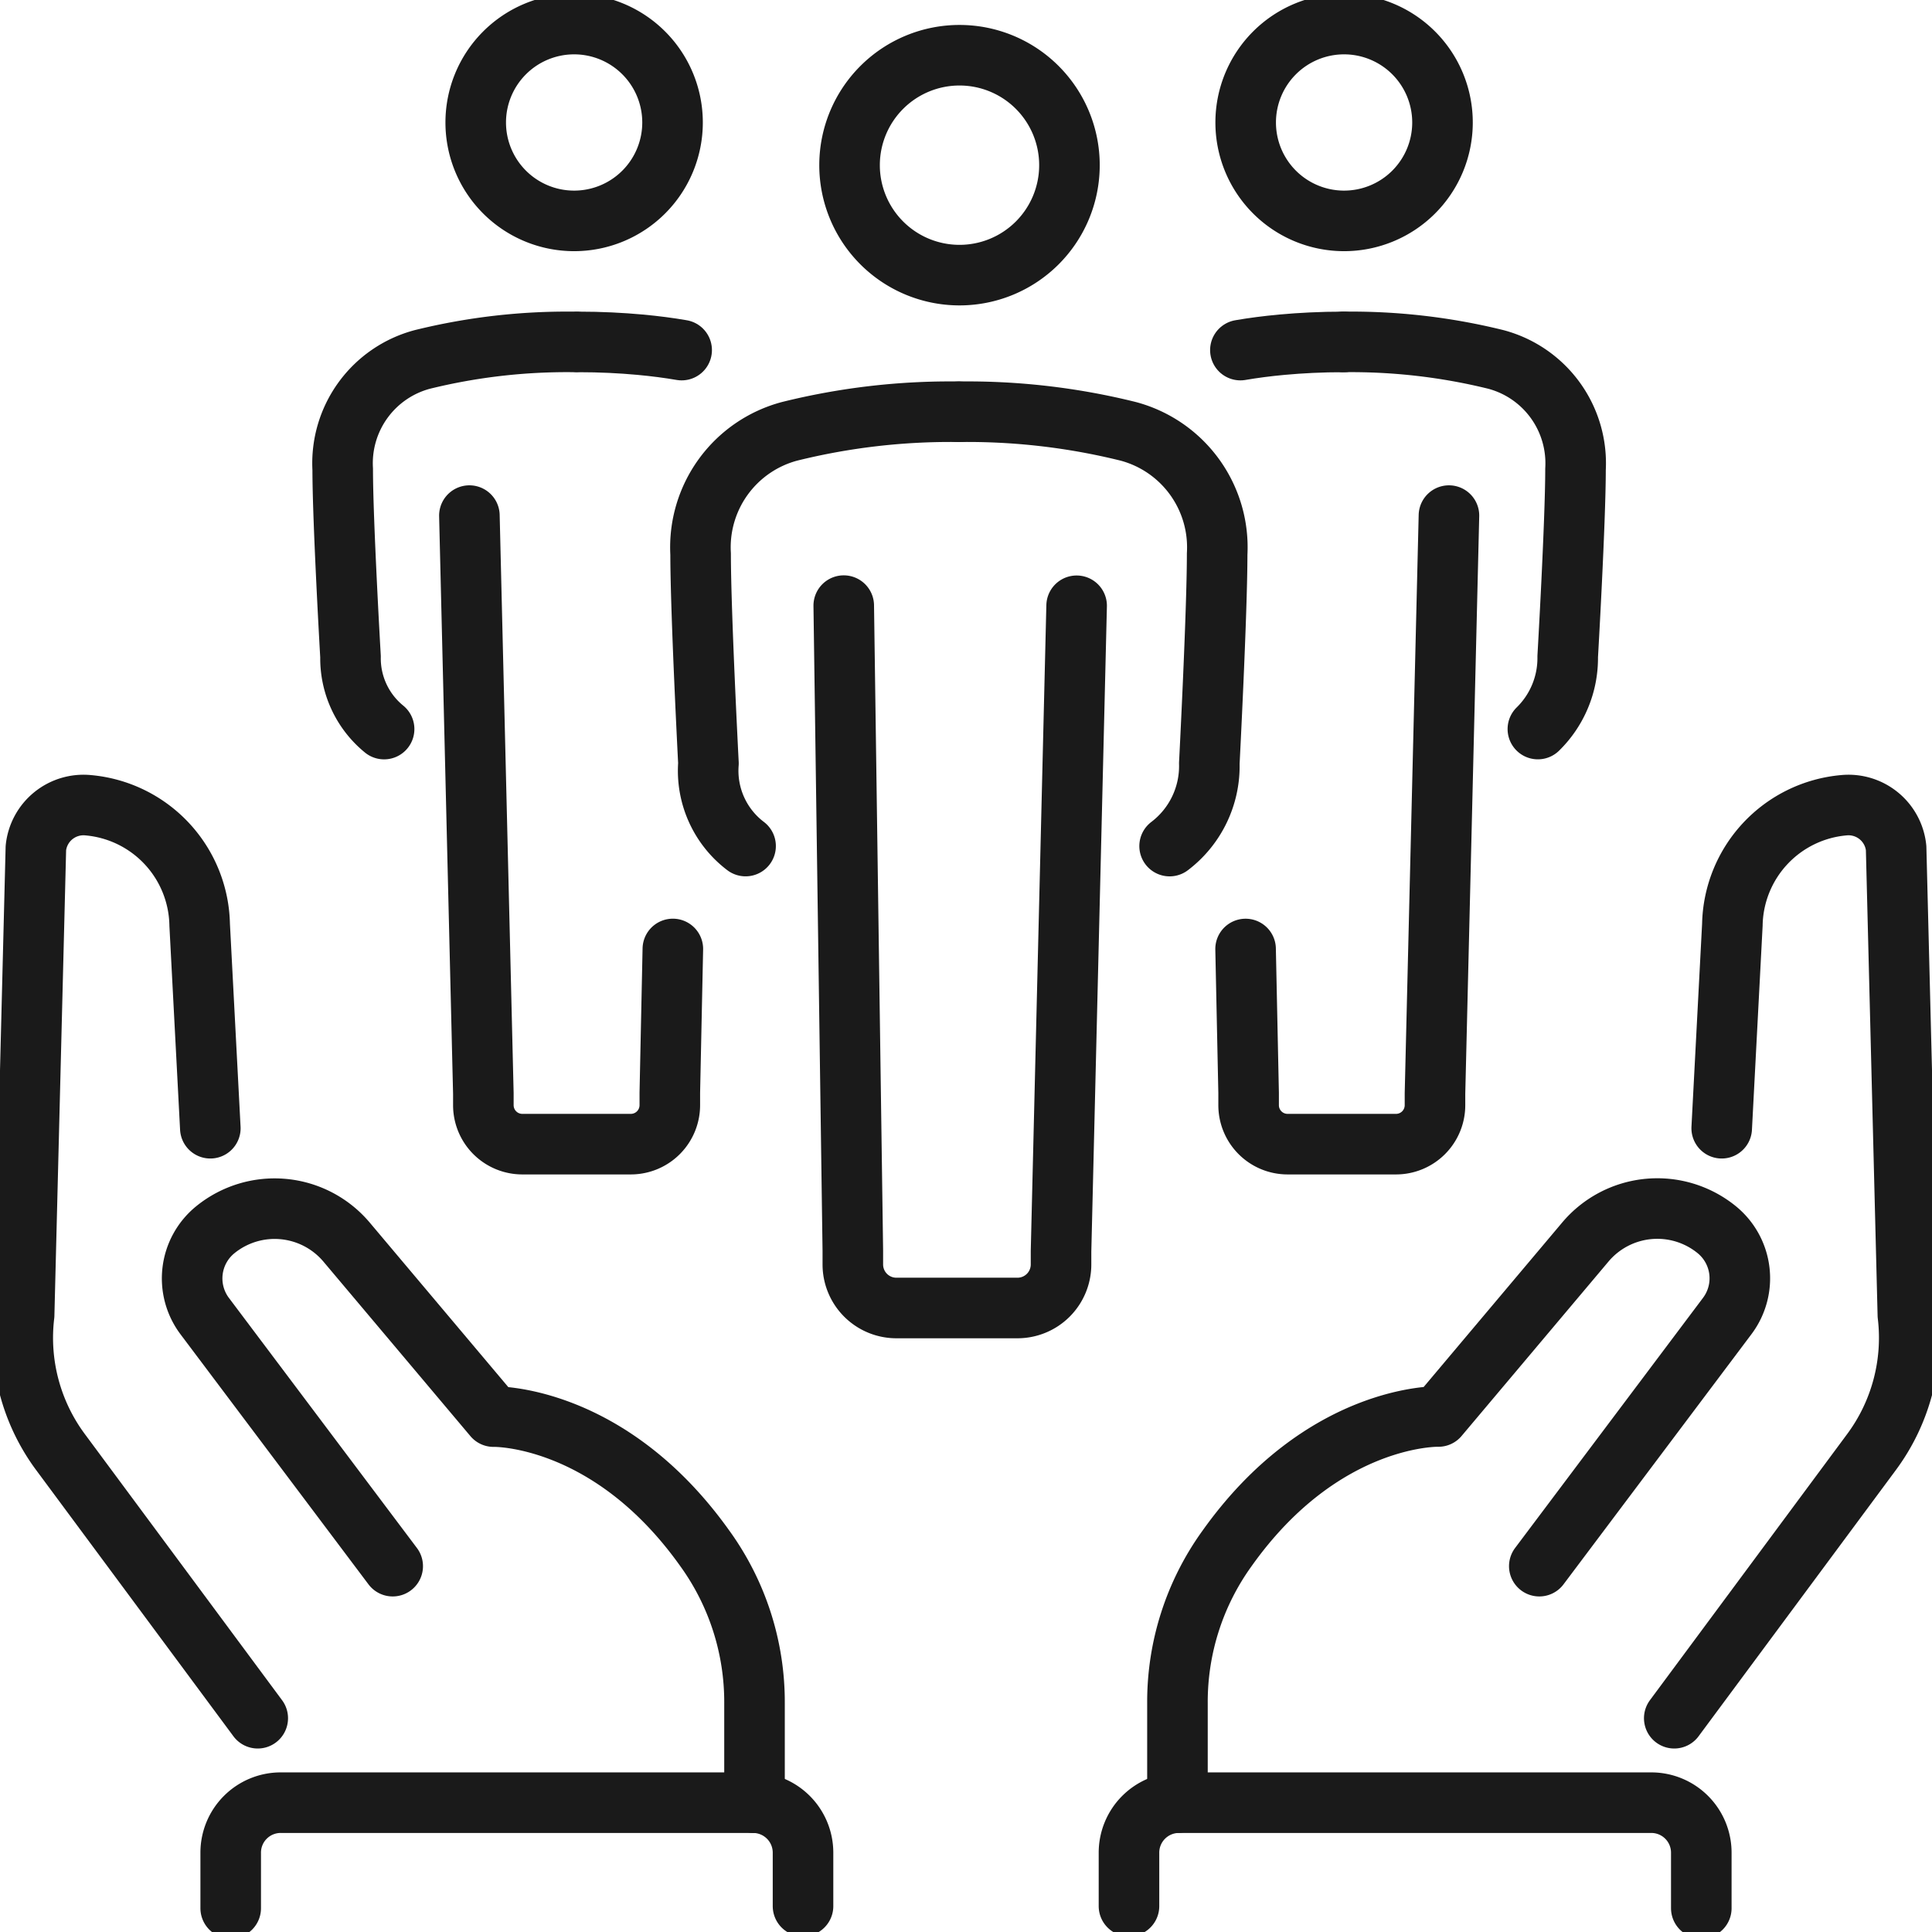
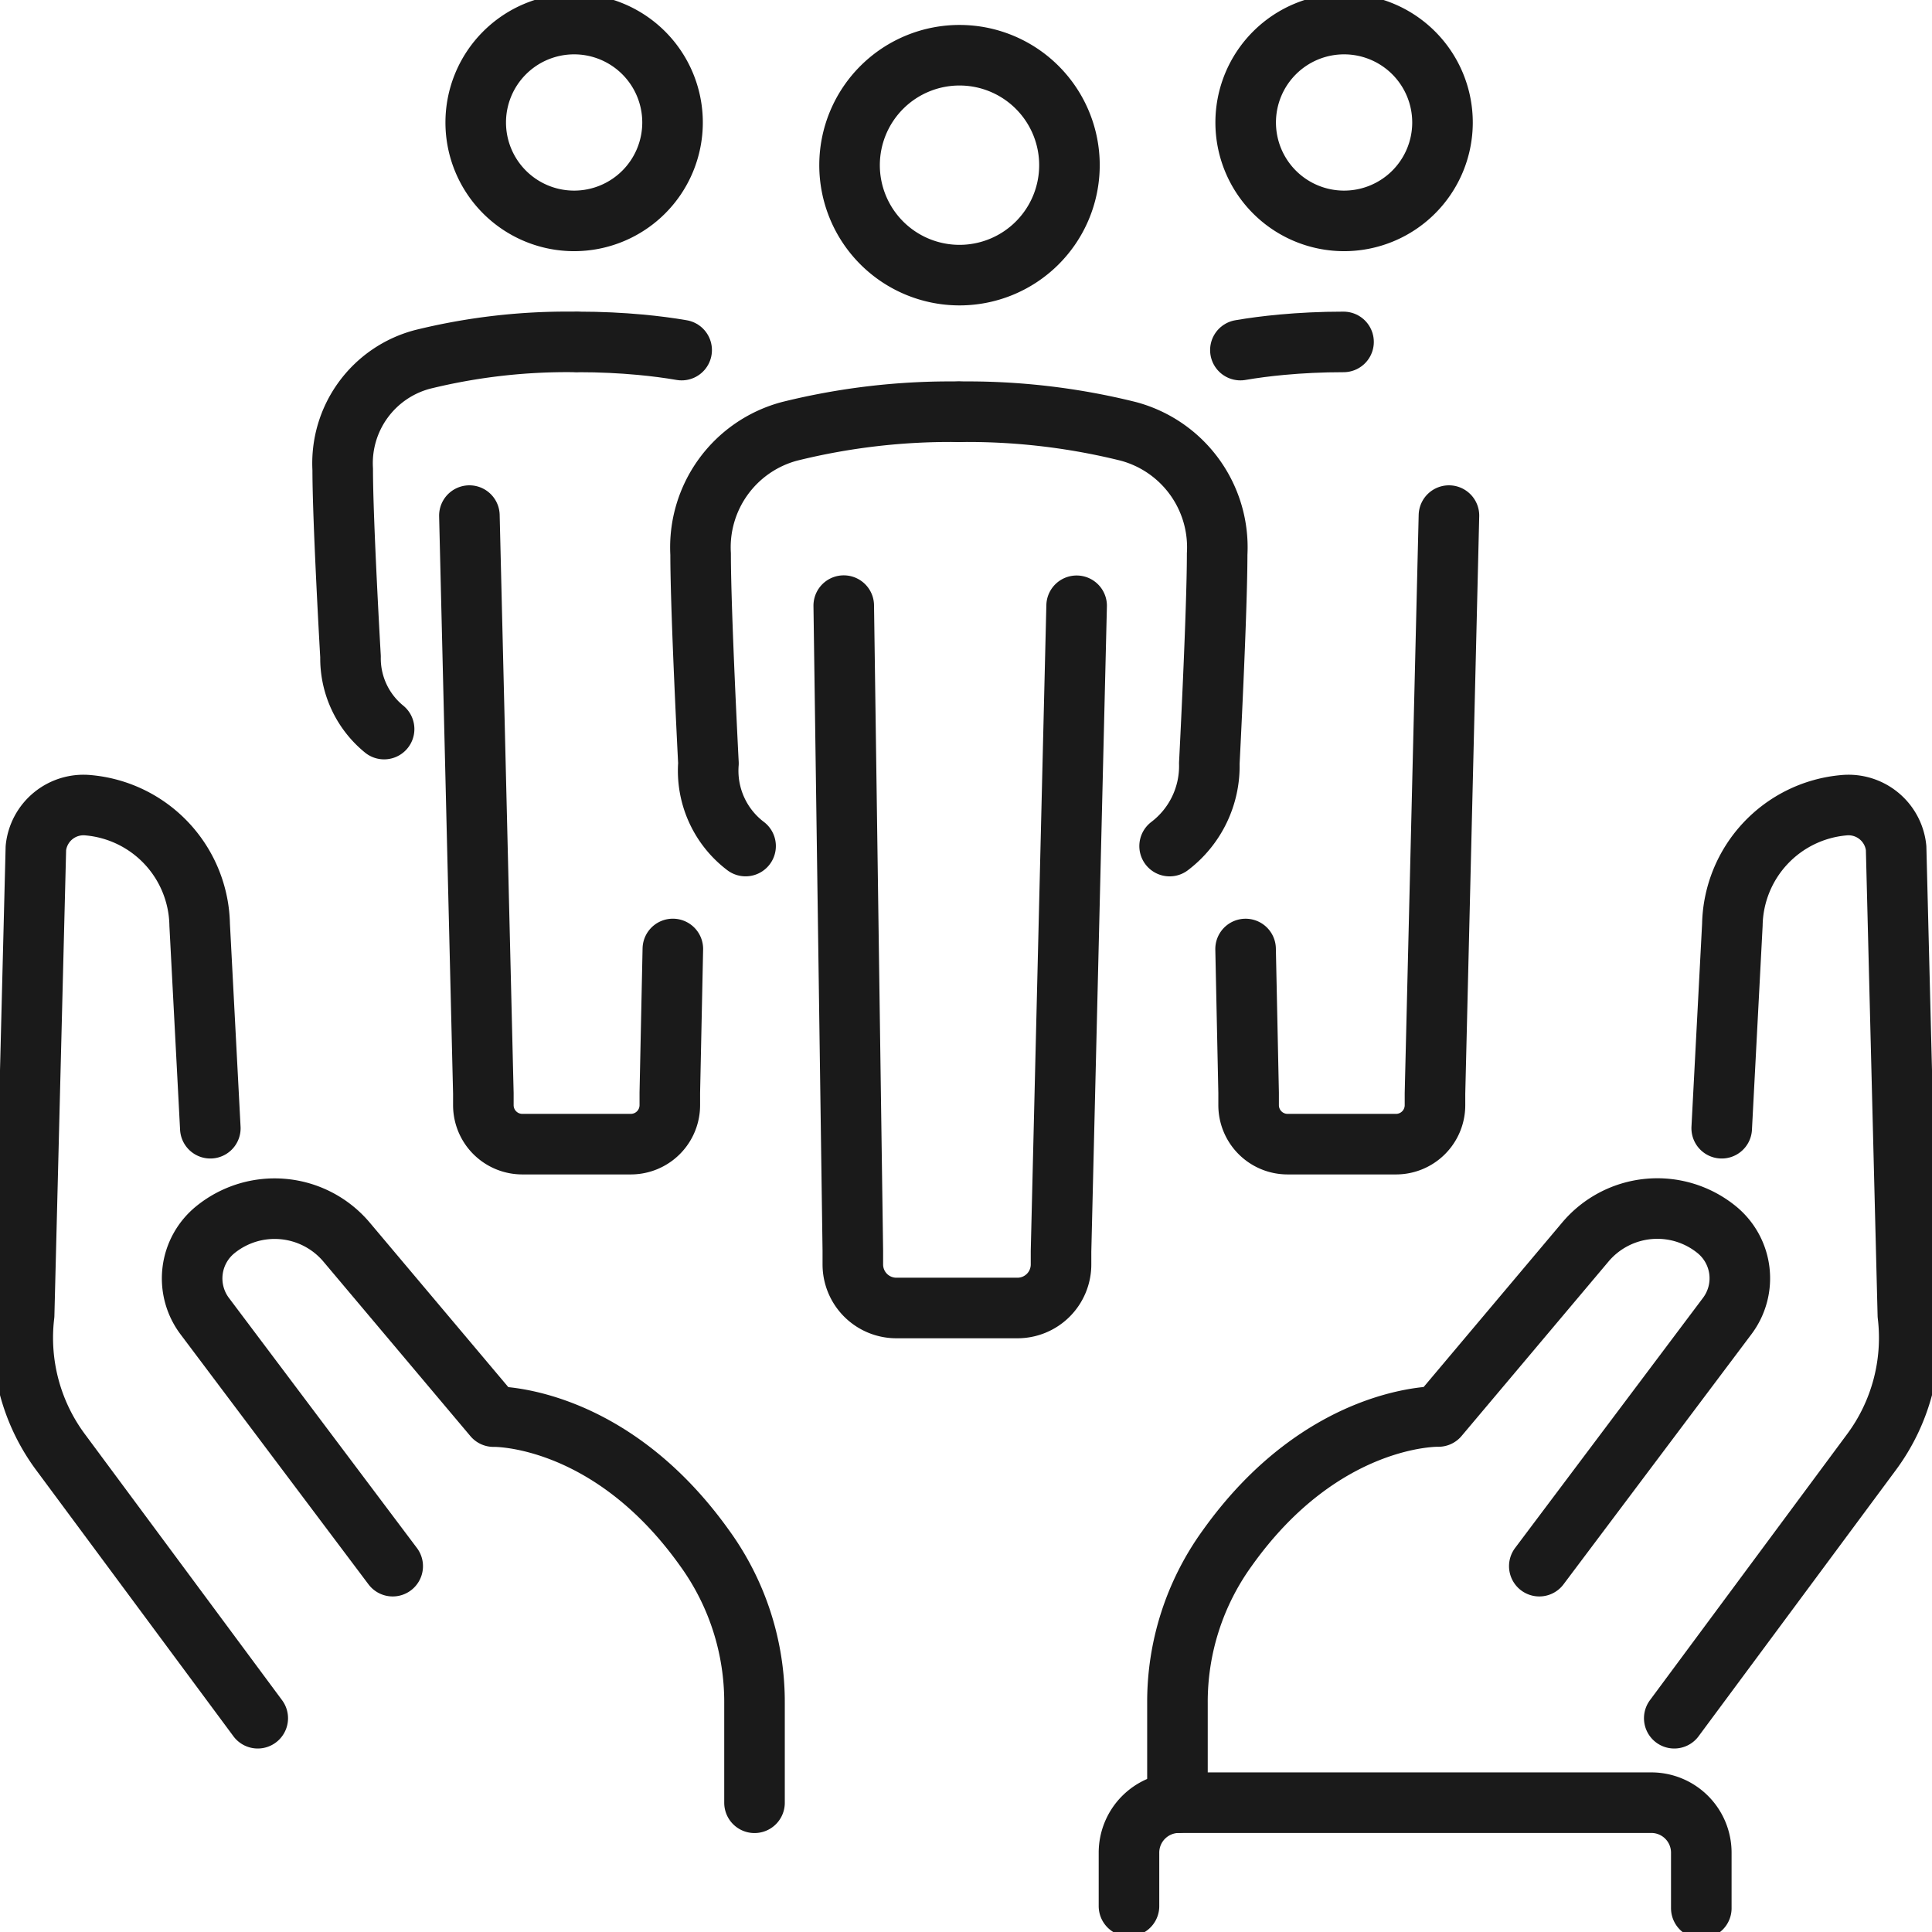
<svg xmlns="http://www.w3.org/2000/svg" id="Group_49" data-name="Group 49" width="63.805" height="63.811" viewBox="0 0 63.805 63.811">
  <defs>
    <clipPath id="clip-path">
      <rect id="Rectangle_66" data-name="Rectangle 66" width="63.805" height="63.811" fill="none" stroke="#707070" stroke-width="2" />
    </clipPath>
  </defs>
  <g id="Group_48" data-name="Group 48" clip-path="url(#clip-path)">
    <path id="Path_159" data-name="Path 159" d="M160.047,13.576a3.631,3.631,0,1,1-3.618-3.643A3.631,3.631,0,0,1,160.047,13.576Z" transform="translate(-124.728 -8.109)" fill="none" stroke="#1a1a1a" stroke-linecap="round" stroke-linejoin="round" stroke-width="2" />
    <path id="Path_160" data-name="Path 160" d="M172.449,74.051a22.008,22.008,0,0,1,5.589.646,3.963,3.963,0,0,1,2.941,4.053c0,1.929-.259,6.913-.259,6.913a3.317,3.317,0,0,1-1.311,2.732" transform="translate(-140.782 -60.453)" fill="none" stroke="#1a1a1a" stroke-linecap="round" stroke-linejoin="round" stroke-width="2" />
    <path id="Path_161" data-name="Path 161" d="M134.53,74.051a22.008,22.008,0,0,0-5.589.646A3.963,3.963,0,0,0,126,78.75c0,1.929.259,6.913.259,6.913a3.12,3.12,0,0,0,1.226,2.731" transform="translate(-102.862 -60.453)" fill="none" stroke="#1a1a1a" stroke-linecap="round" stroke-linejoin="round" stroke-width="2" />
    <path id="Path_162" data-name="Path 162" d="M159.42,108.948l-.515,21.319v.434a1.438,1.438,0,0,1-1.438,1.438h-4a1.438,1.438,0,0,1-1.438-1.438v-.458l-.3-21.3" transform="translate(-123.864 -88.942)" fill="none" stroke="#1a1a1a" stroke-linecap="round" stroke-linejoin="round" stroke-width="2" />
    <path id="Path_163" data-name="Path 163" d="M230.526,7.588a3.25,3.25,0,1,1-3.239-3.261A3.25,3.25,0,0,1,230.526,7.588Z" transform="translate(-182.887 -3.532)" fill="none" stroke="#1a1a1a" stroke-linecap="round" stroke-linejoin="round" stroke-width="2" />
-     <path id="Path_164" data-name="Path 164" d="M241.627,61.492a19.928,19.928,0,0,1,5.029.578,3.547,3.547,0,0,1,2.632,3.628c0,1.726-.258,6.188-.258,6.188a3.279,3.279,0,0,1-.985,2.391" transform="translate(-197.256 -50.2)" fill="none" stroke="#1a1a1a" stroke-linecap="round" stroke-linejoin="round" stroke-width="2" />
    <path id="Path_165" data-name="Path 165" d="M226.483,61.492c-.734,0-1.413.035-2.034.092-.5.046-.953.106-1.373.178" transform="translate(-182.112 -50.2)" fill="none" stroke="#1a1a1a" stroke-linecap="round" stroke-linejoin="round" stroke-width="2" />
    <path id="Path_166" data-name="Path 166" d="M230.716,92.728l-.461,19.083v.388a1.287,1.287,0,0,1-1.287,1.287h-3.584A1.287,1.287,0,0,1,224.1,112.2v-.41l-.1-4.749" transform="translate(-182.864 -75.7)" fill="none" stroke="#1a1a1a" stroke-linecap="round" stroke-linejoin="round" stroke-width="2" />
    <path id="Path_167" data-name="Path 167" d="M85.558,7.588A3.25,3.25,0,1,0,88.8,4.327,3.25,3.25,0,0,0,85.558,7.588Z" transform="translate(-69.847 -3.532)" fill="none" stroke="#1a1a1a" stroke-linecap="round" stroke-linejoin="round" stroke-width="2" />
    <path id="Path_168" data-name="Path 168" d="M69.294,61.492a19.928,19.928,0,0,0-5.029.578A3.547,3.547,0,0,0,61.633,65.7c0,1.726.258,6.188.258,6.188A3.013,3.013,0,0,0,63,74.278" transform="translate(-50.315 -50.2)" fill="none" stroke="#1a1a1a" stroke-linecap="round" stroke-linejoin="round" stroke-width="2" />
    <path id="Path_169" data-name="Path 169" d="M104.038,61.492c.734,0,1.413.035,2.034.092.5.046.953.106,1.373.178" transform="translate(-84.933 -50.2)" fill="none" stroke="#1a1a1a" stroke-linecap="round" stroke-linejoin="round" stroke-width="2" />
    <path id="Path_170" data-name="Path 170" d="M84.4,92.728l.461,19.083v.388a1.287,1.287,0,0,0,1.287,1.287h3.584a1.288,1.288,0,0,0,1.287-1.287v-.41l.1-4.749" transform="translate(-68.898 -75.7)" fill="none" stroke="#1a1a1a" stroke-linecap="round" stroke-linejoin="round" stroke-width="2" />
    <path id="Path_171" data-name="Path 171" d="M302.673,155.449l.352-6.721a4.037,4.037,0,0,1,3.674-3.945,1.581,1.581,0,0,1,1.734,1.411l.388,15.423a6.334,6.334,0,0,1-1.206,4.534l-6.509,8.783" transform="translate(-245.813 -118.189)" fill="none" stroke="#1a1a1a" stroke-linecap="round" stroke-linejoin="round" stroke-width="2" />
    <path id="Path_172" data-name="Path 172" d="M223.717,229.159l6.208-8.263a2.072,2.072,0,0,0-.349-2.85,3.107,3.107,0,0,0-4.338.408l-4.853,5.762s-3.813-.1-6.981,4.358a8.659,8.659,0,0,0-1.637,5.105v3.29" transform="translate(-172.881 -177.436)" fill="none" stroke="#1a1a1a" stroke-linecap="round" stroke-linejoin="round" stroke-width="2" />
    <path id="Path_173" data-name="Path 173" d="M203.029,327.6l0-1.762a1.651,1.651,0,0,1,1.65-1.654l15.6,0a1.651,1.651,0,0,1,1.651,1.65v1.835" transform="translate(-165.744 -264.65)" fill="none" stroke="#1a1a1a" stroke-linecap="round" stroke-linejoin="round" stroke-width="2" />
    <path id="Path_174" data-name="Path 174" d="M10.479,155.449l-.352-6.721a4.037,4.037,0,0,0-3.675-3.945,1.581,1.581,0,0,0-1.734,1.411L4.33,161.617a6.334,6.334,0,0,0,1.206,4.534l6.509,8.783" transform="translate(-3.533 -118.189)" fill="none" stroke="#1a1a1a" stroke-linecap="round" stroke-linejoin="round" stroke-width="2" />
    <path id="Path_175" data-name="Path 175" d="M41.181,229.159,34.972,220.9a2.072,2.072,0,0,1,.349-2.85,3.107,3.107,0,0,1,4.338.408l4.853,5.762s3.813-.1,6.981,4.358a8.659,8.659,0,0,1,1.637,5.105v3.29" transform="translate(-28.212 -177.436)" fill="none" stroke="#1a1a1a" stroke-linecap="round" stroke-linejoin="round" stroke-width="2" />
-     <path id="Path_176" data-name="Path 176" d="M60.38,327.6l0-1.762a1.651,1.651,0,0,0-1.65-1.654l-15.6,0a1.65,1.65,0,0,0-1.651,1.65v1.835" transform="translate(-33.86 -264.65)" fill="none" stroke="#1a1a1a" stroke-linecap="round" stroke-linejoin="round" stroke-width="2" />
  </g>
</svg>